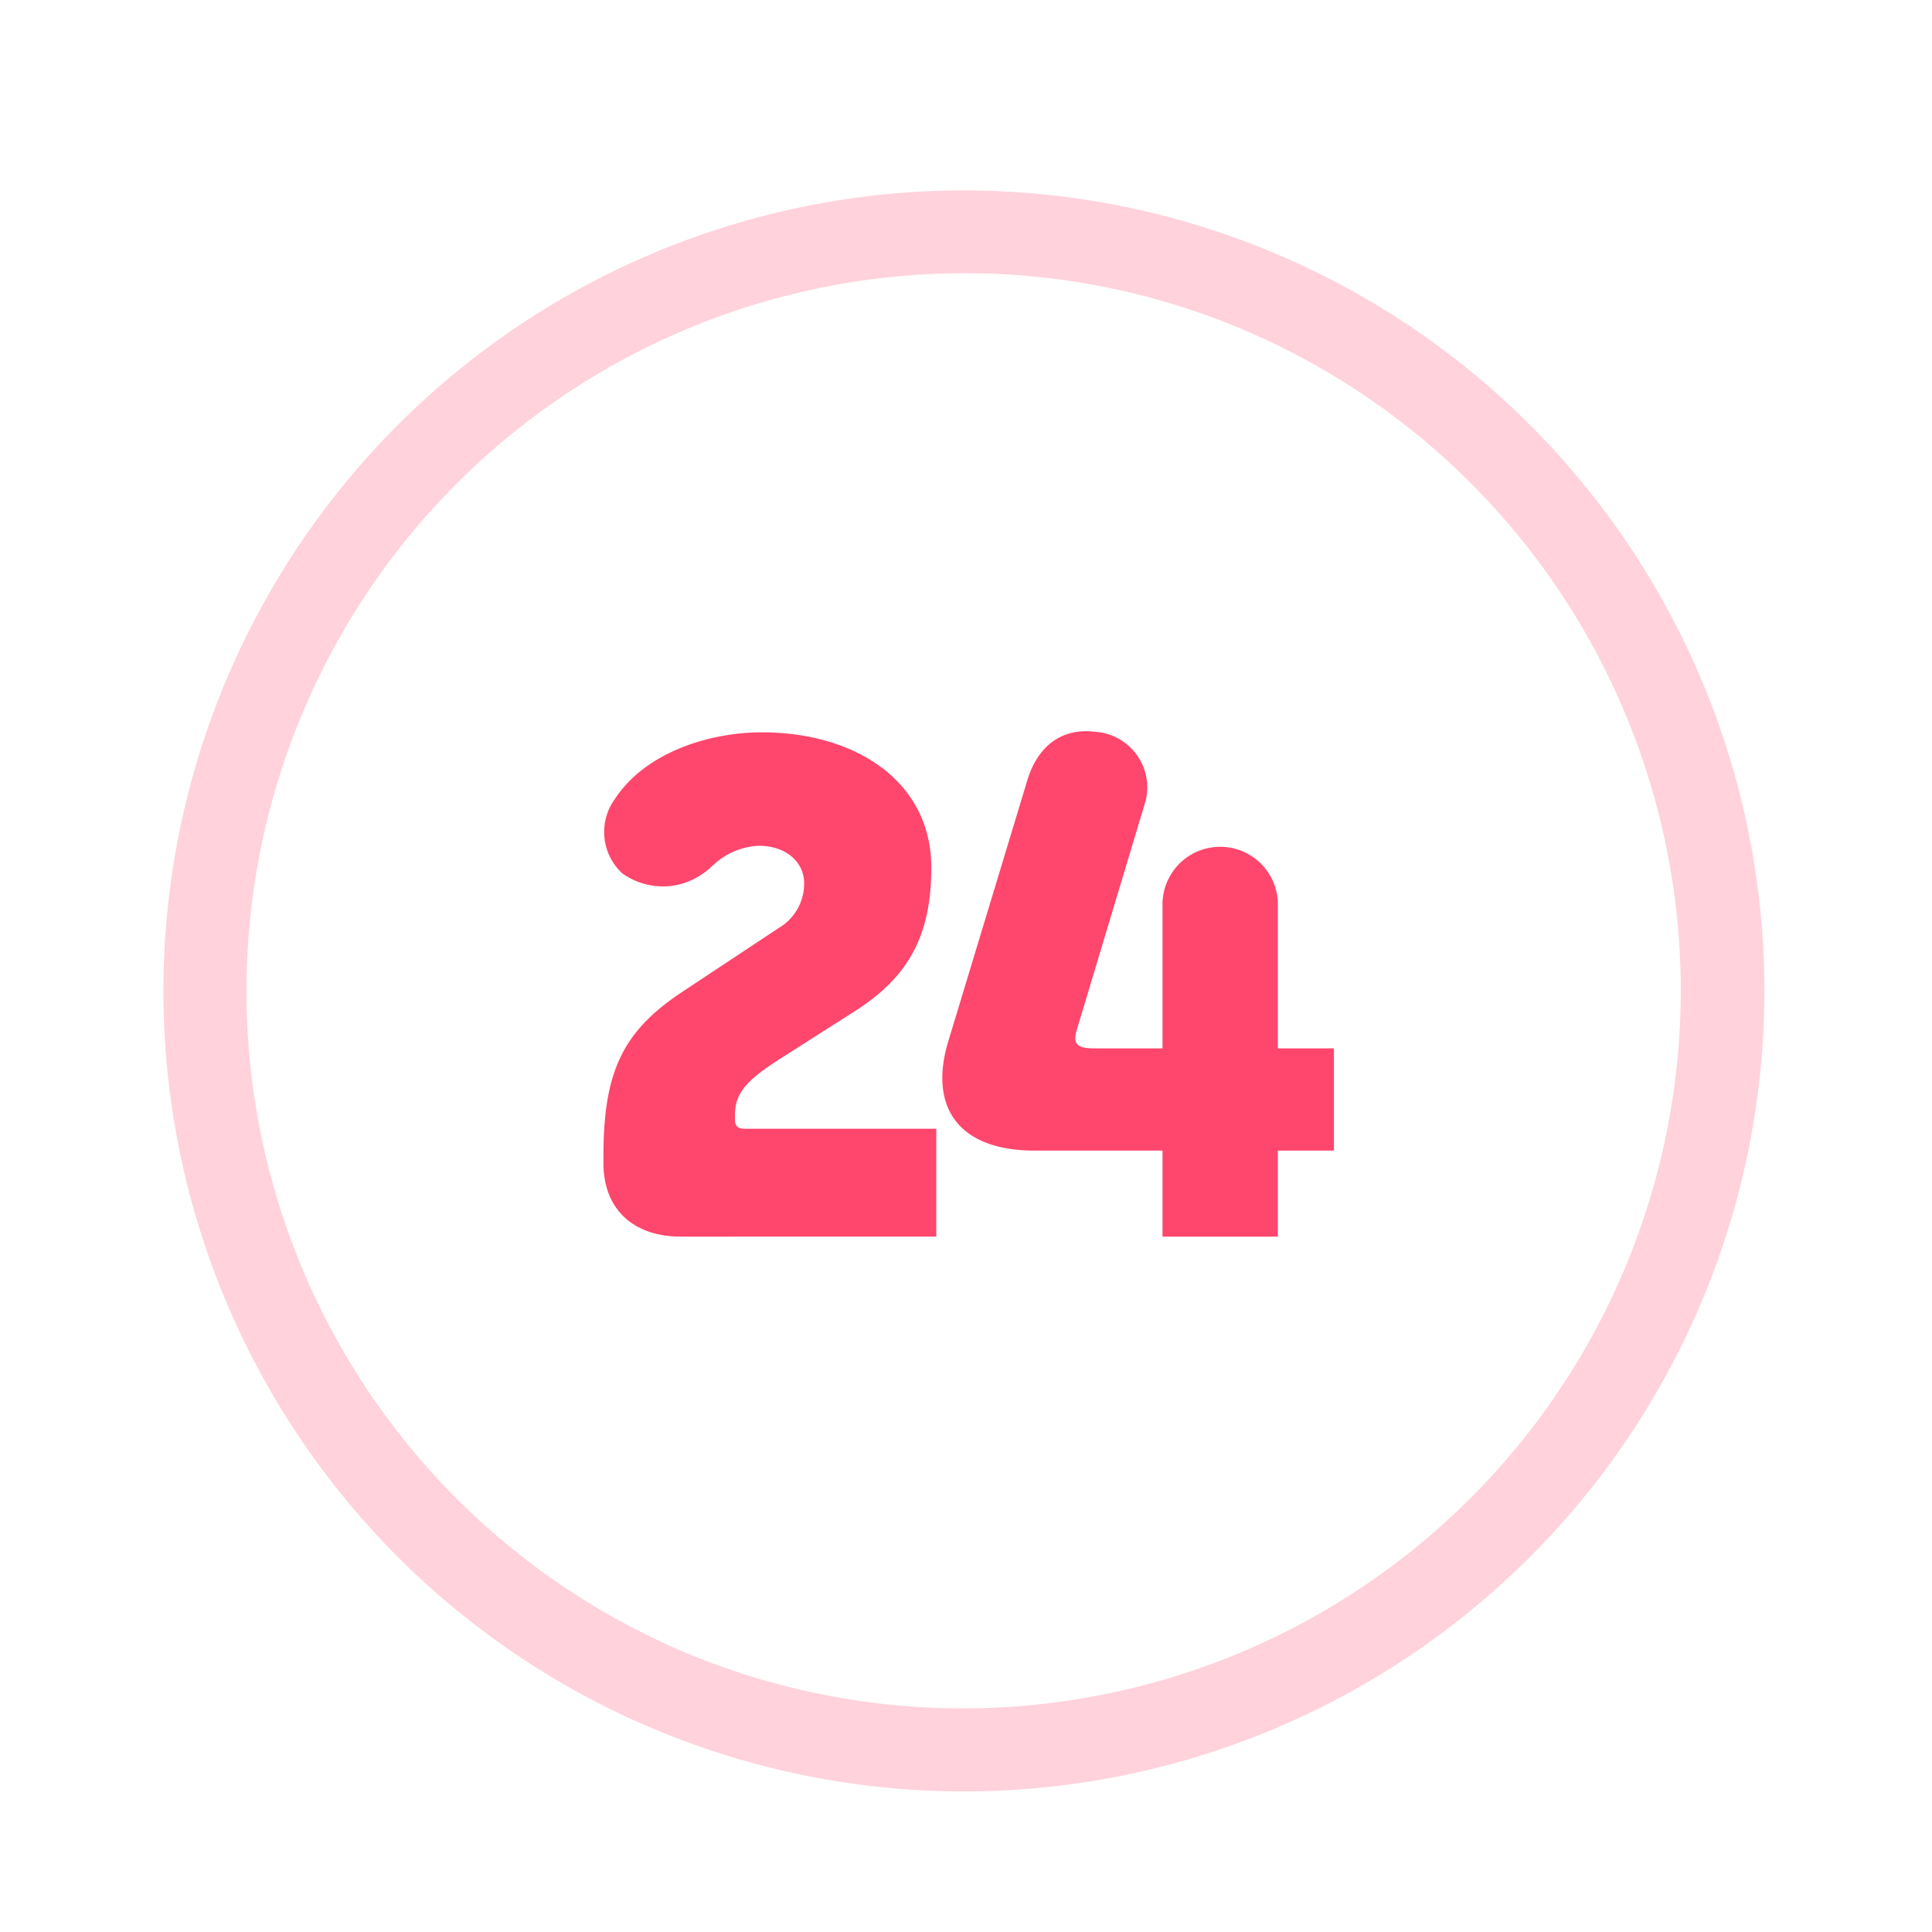
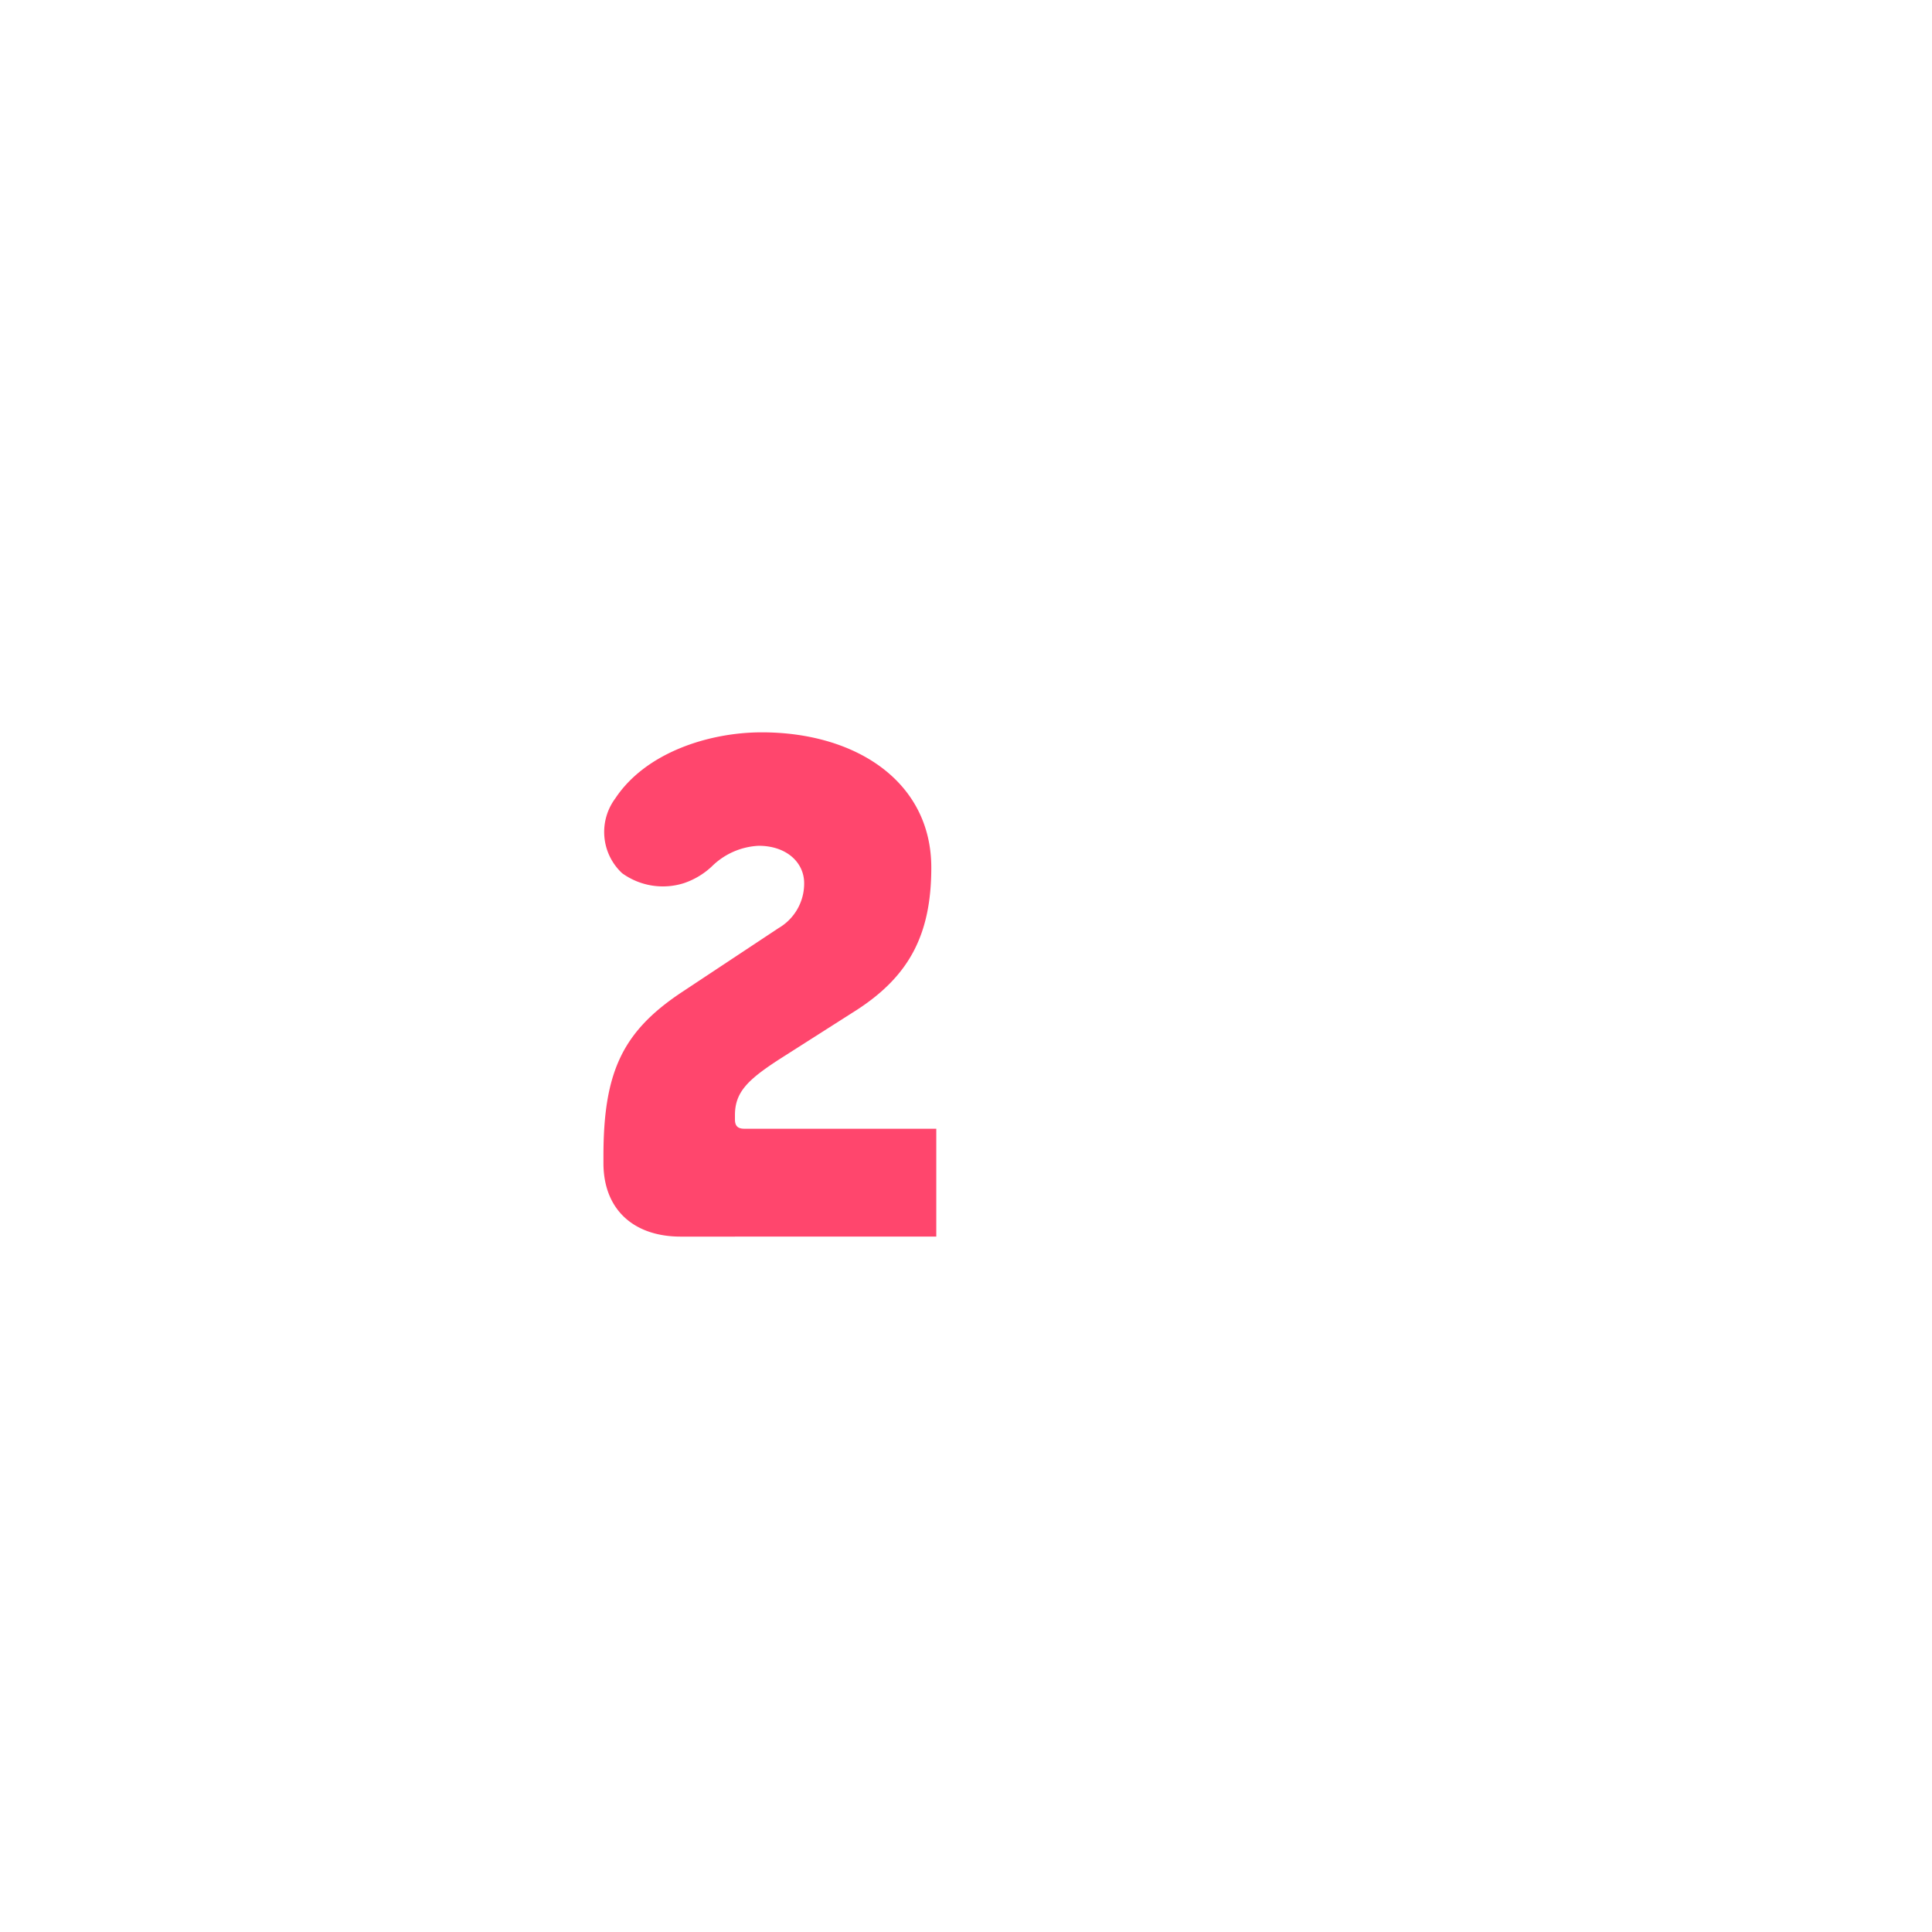
<svg xmlns="http://www.w3.org/2000/svg" id="pc_11" width="127" height="127" viewBox="0 0 127 127">
-   <rect id="사각형_5086" data-name="사각형 5086" width="127" height="127" fill="#fff" />
  <g id="그룹_9282" data-name="그룹 9282" transform="translate(10.742 12.519)">
-     <path id="타원_640" data-name="타원 640" d="M52.62,5.443A47.19,47.19,0,0,0,34.258,96.091,47.19,47.19,0,0,0,70.982,9.149,46.876,46.876,0,0,0,52.62,5.443M52.62,0A52.62,52.62,0,1,1,0,52.62,52.62,52.62,0,0,1,52.62,0Z" transform="translate(0 0)" fill="#ffd2dc" />
    <g id="그룹_9281" data-name="그룹 9281" transform="translate(28.925 35.548)">
      <path id="패스_7369" data-name="패스 7369" d="M438.729,423.195c-3.074,0-5.081-1.762-5.081-4.836v-.45c0-5.489,1.229-8.153,5.081-10.735l6.433-4.261a3.387,3.387,0,0,0,1.68-2.952c0-1.35-1.147-2.457-2.99-2.457a4.69,4.69,0,0,0-3.074,1.352,5.015,5.015,0,0,1-1.844,1.105,4.57,4.57,0,0,1-4.057-.654,3.7,3.7,0,0,1-.45-4.917c2.008-3.034,6.187-4.344,9.628-4.344,6.188,0,11.145,3.237,11.145,8.891,0,4.426-1.475,7.129-4.876,9.343l-5.081,3.237c-2.09,1.352-2.95,2.172-2.95,3.687v.287c0,.408.165.613.615.613h12.62v7.089Z" transform="translate(-433.648 -389.973)" fill="#ff466d" />
-       <path id="패스_7370" data-name="패스 7370" d="M462.574,410.846V401.3a3.791,3.791,0,0,1,7.58,0v9.546h3.687v6.721h-3.687v5.654h-7.58v-5.654h-8.4c-4.959,0-6.926-2.787-5.737-7.006l5.2-17.169c.7-2.5,2.377-3.606,4.466-3.359a3.668,3.668,0,0,1,3.36,4.547L456.918,409.7c-.245.9.083,1.147,1.189,1.147Z" transform="translate(-425.823 -389.999)" fill="#ff466d" />
    </g>
  </g>
</svg>